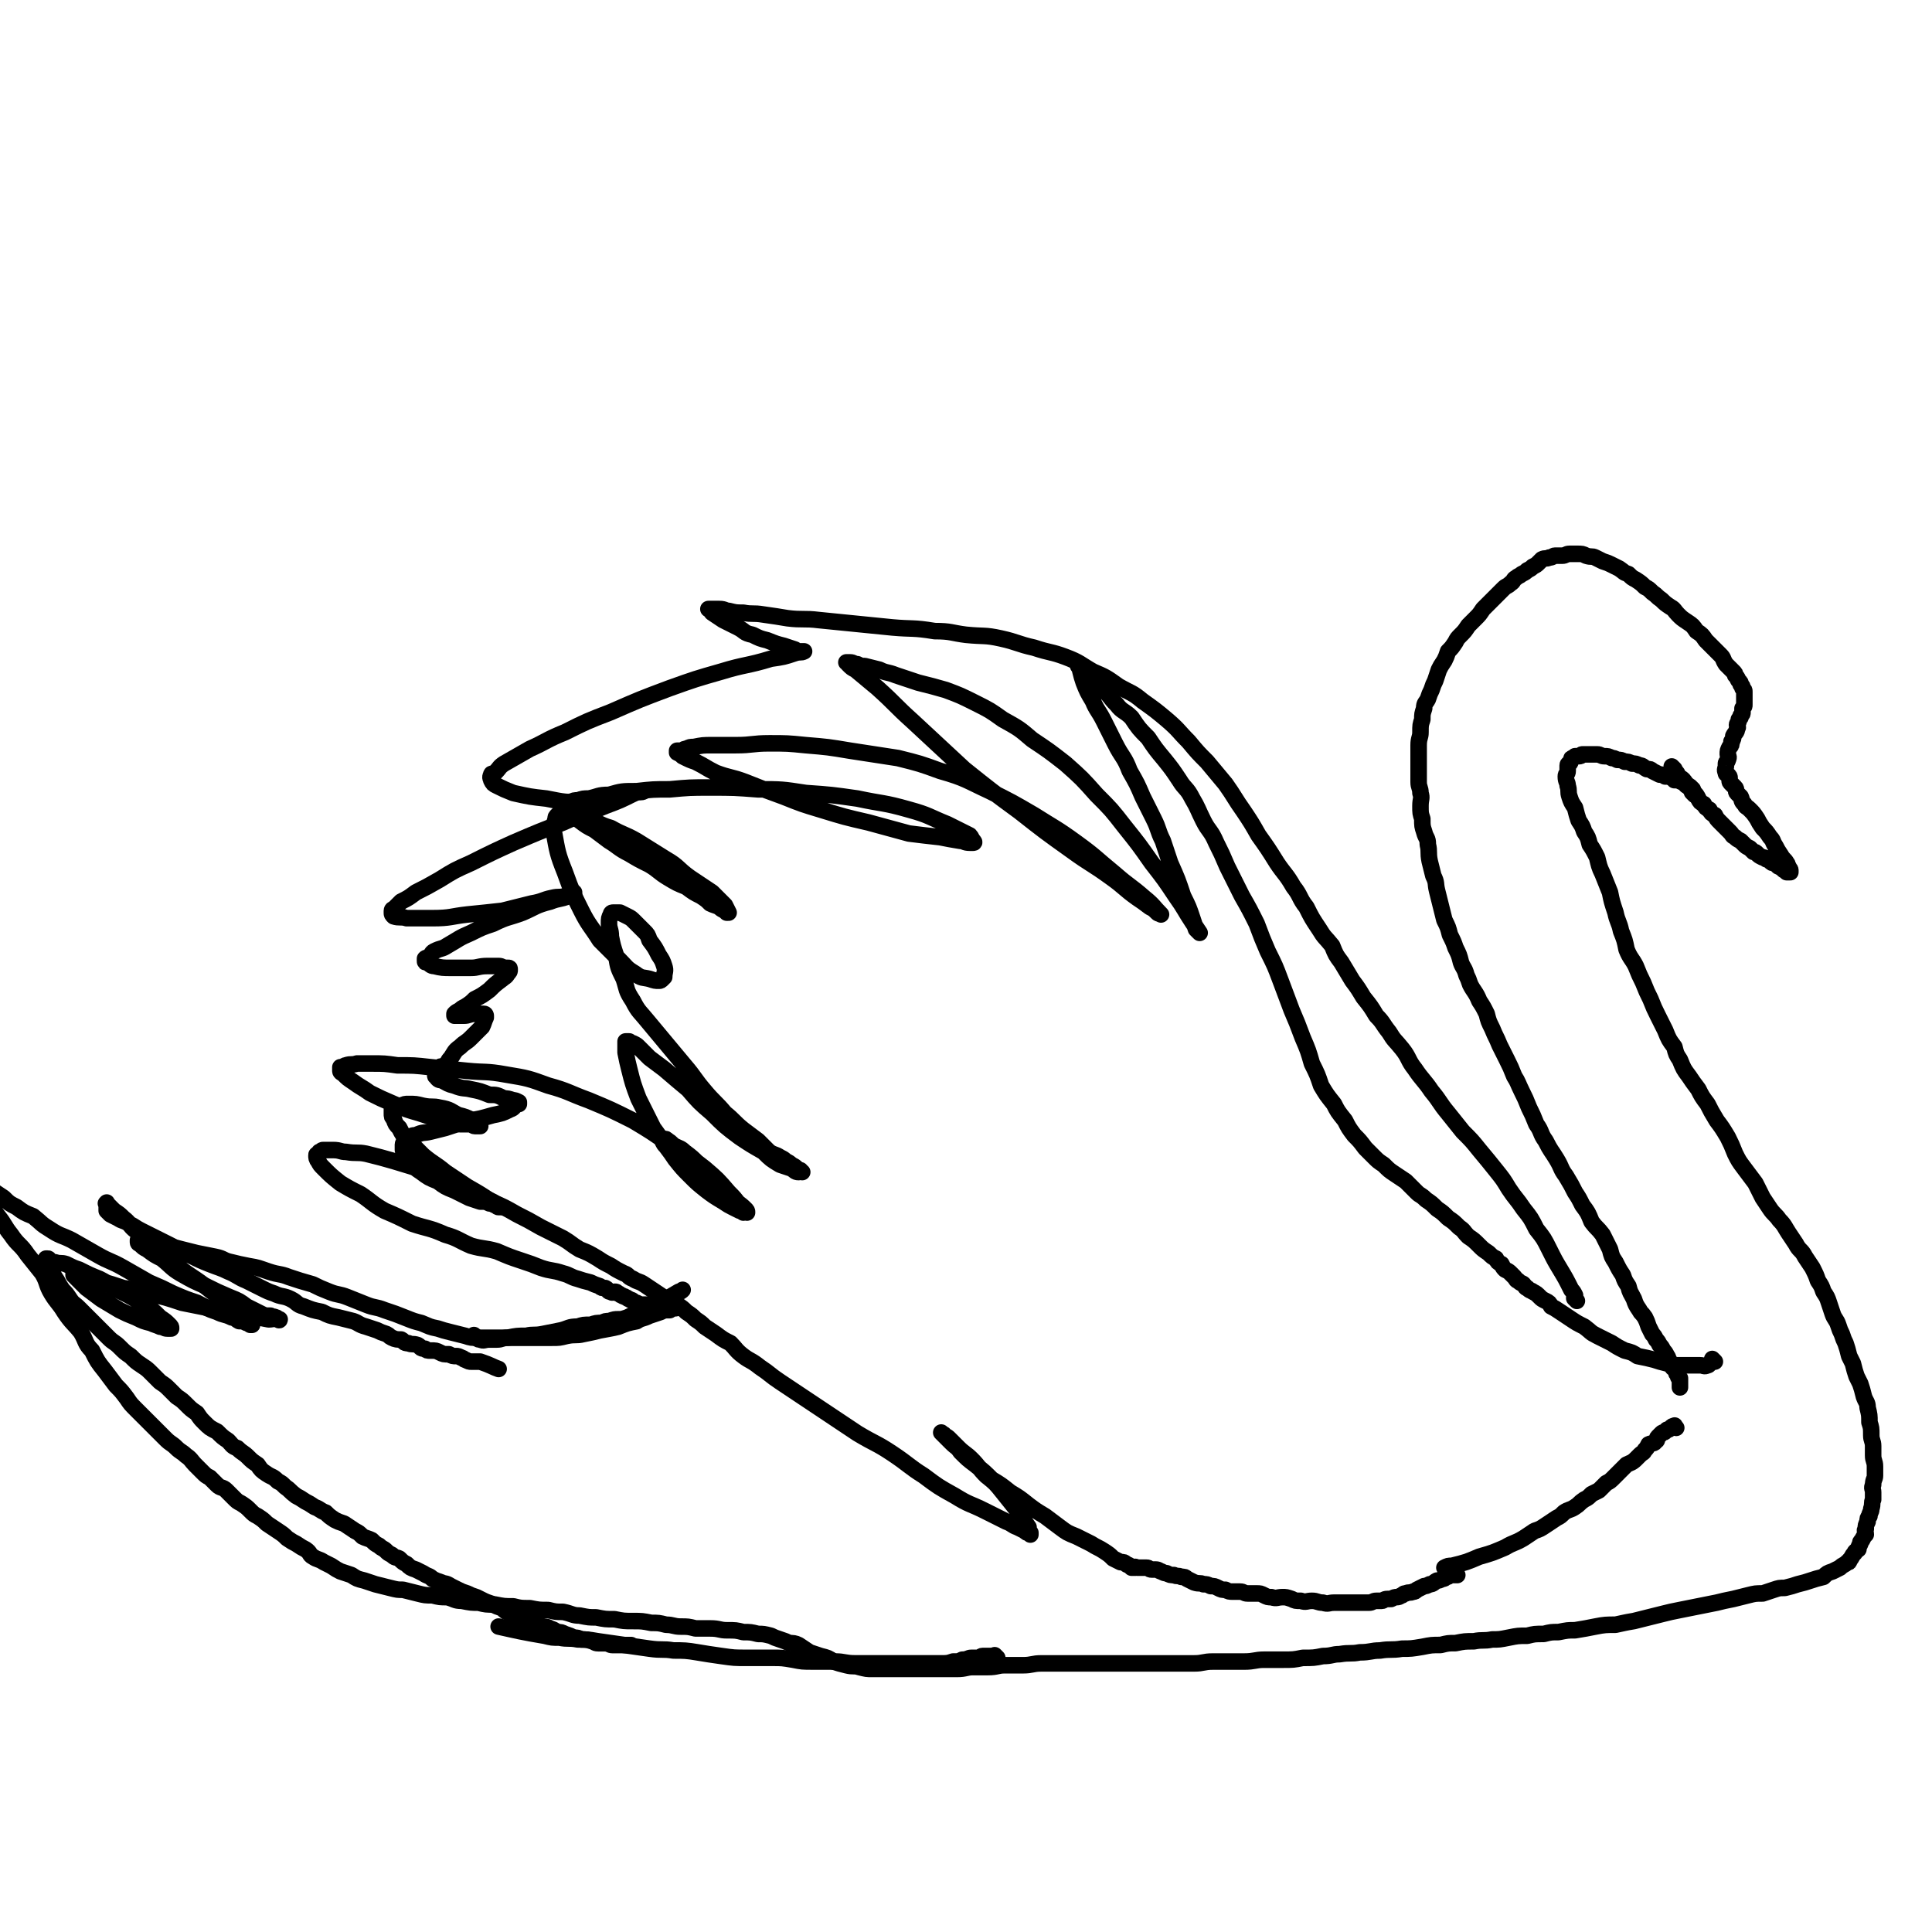
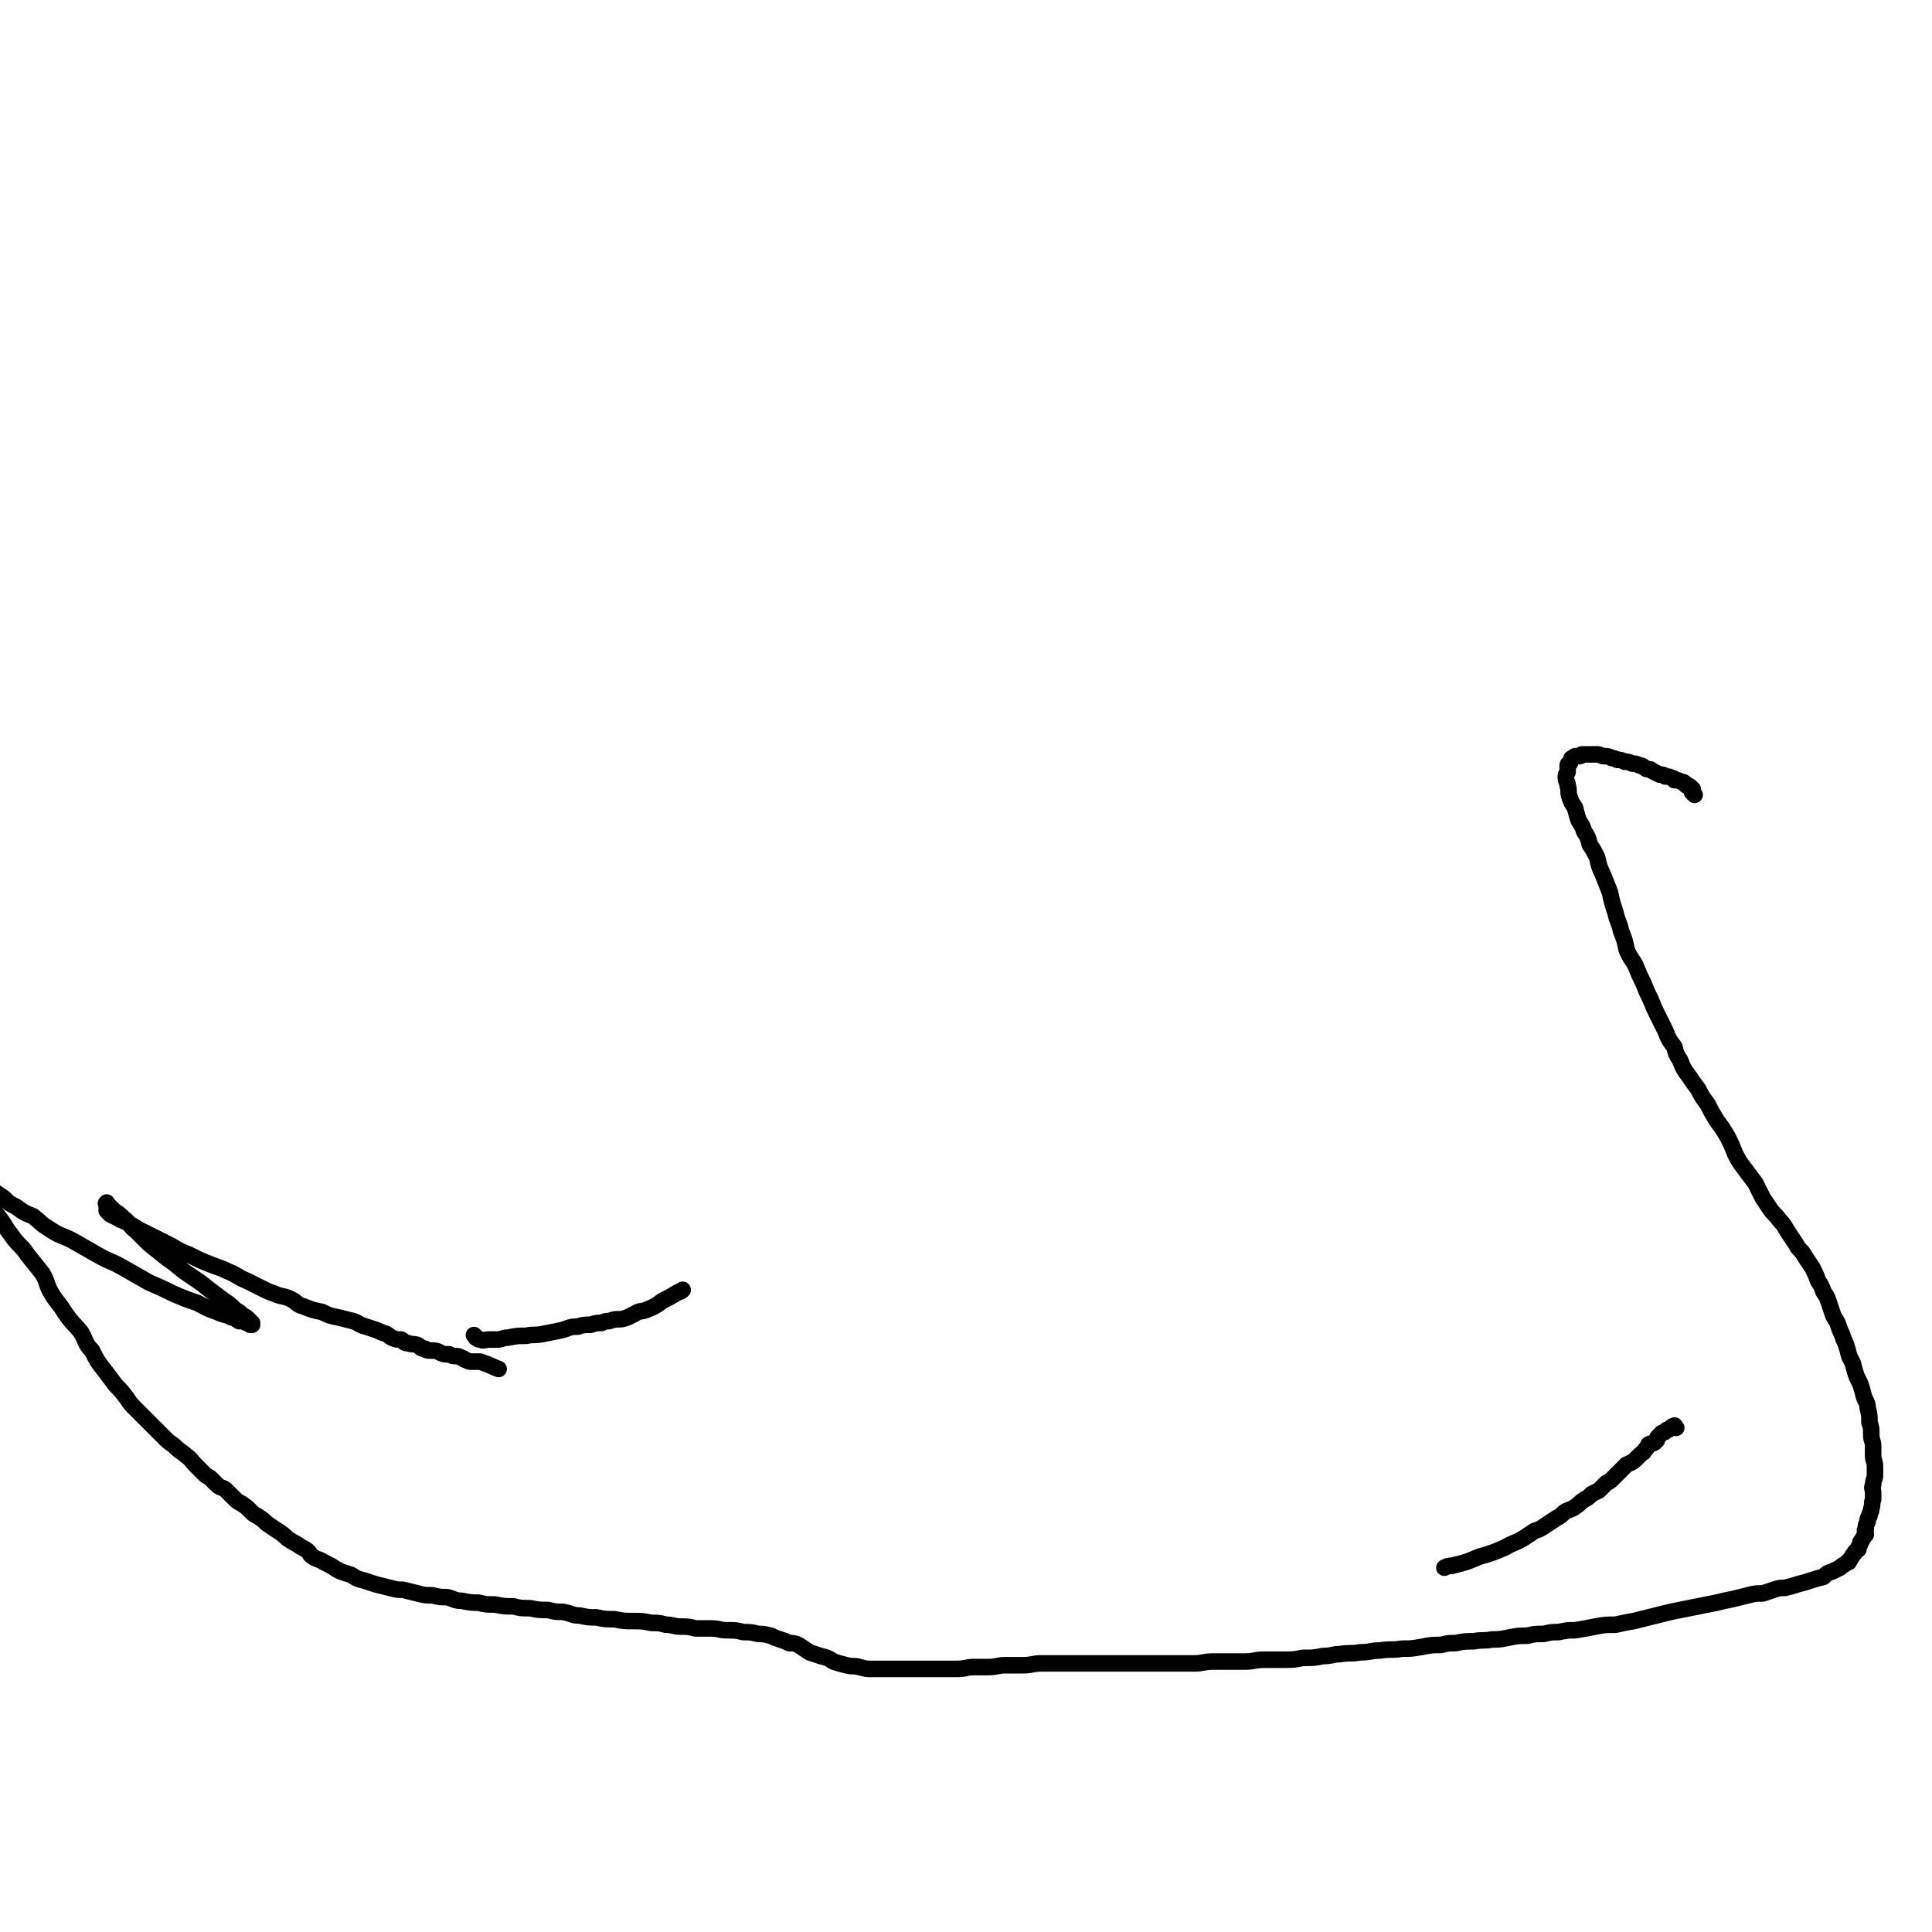
<svg xmlns="http://www.w3.org/2000/svg" viewBox="0 0 1050 1050" version="1.1">
  <g fill="none" stroke="#000000" stroke-width="9" stroke-linecap="round" stroke-linejoin="round">
-     <path d="M910,418c-1,-1 -1,-1 -1,-1 -1,-1 0,0 0,0 0,0 0,0 0,0 0,0 0,0 0,0 -1,-1 0,0 0,0 0,0 0,0 0,0 0,0 0,0 0,0 -1,-1 0,0 0,0 0,0 0,0 0,0 0,0 0,0 0,0 -1,-1 0,0 0,0 0,0 0,0 0,0 0,0 0,0 0,0 -1,-1 0,0 0,0 0,0 0,0 0,0 0,0 -1,-1 0,0 0,0 0,0 1,1 0,0 0,1 0,1 0,0 1,0 1,1 1,0 0,1 1,2 1,1 1,0 3,2 1,1 1,2 2,3 2,2 2,2 3,3 2,2 2,2 3,4 1,2 1,2 3,3 1,2 1,2 3,3 1,2 1,2 3,3 1,2 1,2 3,4 1,1 1,1 3,3 1,1 1,1 2,2 2,2 1,2 3,3 1,1 1,1 3,2 1,1 1,1 2,2 1,1 1,1 3,2 1,1 1,1 2,2 1,0 1,0 2,1 1,1 1,1 3,2 1,0 1,0 2,1 1,0 1,0 2,1 1,1 1,1 2,1 1,1 1,0 2,1 0,0 0,1 1,1 1,1 1,0 2,1 0,0 0,1 1,1 0,0 1,0 1,0 0,0 0,1 0,1 0,0 1,0 1,0 0,0 0,0 0,0 1,0 1,0 1,0 0,0 0,0 0,0 0,0 0,0 0,0 -1,-1 0,0 0,0 0,0 0,0 0,0 0,0 0,0 0,0 -1,-1 0,0 0,0 0,0 0,-1 0,-1 0,-1 -1,-1 -1,-2 -1,-1 0,-1 -1,-2 -1,-2 -2,-2 -3,-4 -2,-3 -2,-3 -3,-5 -2,-3 -1,-3 -3,-5 -2,-3 -2,-3 -4,-5 -2,-3 -2,-3 -3,-5 -2,-3 -2,-3 -4,-5 -2,-2 -2,-1 -3,-3 -2,-2 -1,-2 -2,-4 -1,-1 -1,-1 -2,-2 -1,-1 0,-2 -1,-3 -1,-1 -1,-1 -2,-2 -1,-1 -1,-1 -1,-2 0,-1 0,-1 0,-1 0,-1 0,-1 -1,-2 -1,-1 -1,0 -1,-1 -1,-2 0,-2 0,-4 0,0 0,-1 0,-1 0,-1 1,-1 1,-2 1,-2 0,-2 0,-3 0,-2 0,-2 1,-4 1,-1 1,-1 1,-3 1,-1 1,-2 1,-3 1,-2 2,-2 2,-4 1,-1 0,-1 0,-2 0,-1 1,-1 1,-3 1,-1 1,-1 1,-2 1,-1 1,-1 1,-2 0,-1 0,-1 0,-2 1,-1 1,-1 1,-2 0,-1 0,-1 0,-3 0,0 0,0 0,-1 0,-2 0,-2 0,-3 0,-1 0,-1 -1,-2 0,-1 0,-1 -1,-2 0,-1 0,-1 -1,-2 -1,-1 0,-1 -2,-3 0,-1 0,-1 -1,-2 -2,-2 -2,-2 -4,-4 -2,-3 -1,-3 -3,-5 -2,-2 -2,-2 -4,-4 -2,-2 -2,-2 -4,-4 -2,-3 -2,-3 -5,-5 -2,-3 -2,-3 -5,-5 -3,-2 -3,-2 -5,-4 -2,-2 -2,-3 -4,-4 -3,-2 -3,-2 -5,-4 -3,-2 -2,-2 -5,-4 -2,-2 -2,-2 -4,-3 -2,-2 -2,-2 -5,-4 -2,-1 -2,-1 -4,-3 -3,-1 -2,-1 -5,-3 -2,-1 -2,-1 -4,-2 -2,-1 -2,-1 -5,-2 -2,-1 -2,-1 -4,-2 -2,-1 -2,0 -5,-1 -2,-1 -2,-1 -5,-1 -2,0 -2,0 -4,0 -2,0 -2,1 -4,1 -2,0 -2,0 -4,0 -1,0 -1,1 -3,1 -2,1 -2,0 -4,1 -1,1 -1,1 -2,2 -1,1 -1,1 -3,2 -1,1 -1,1 -3,2 -1,1 -1,1 -3,2 -1,1 -2,1 -3,2 -2,1 -1,2 -3,3 -2,2 -2,1 -4,3 -2,2 -2,2 -4,4 -2,2 -2,2 -3,3 -2,2 -2,2 -4,4 -2,3 -2,3 -4,5 -2,2 -2,2 -4,4 -2,3 -2,3 -4,5 -2,2 -2,2 -3,4 -2,3 -2,3 -4,5 -1,3 -1,3 -2,5 -2,3 -2,3 -3,5 -1,3 -1,3 -2,6 -1,2 -1,2 -2,5 -1,2 -1,2 -2,5 -1,2 -2,2 -2,5 -1,3 -1,3 -1,6 -1,3 -1,3 -1,7 0,3 -1,3 -1,7 0,3 0,3 0,7 0,3 0,3 0,6 0,3 0,3 0,7 0,3 1,3 1,6 1,3 0,3 0,7 0,4 0,4 1,7 0,4 0,4 1,7 1,4 2,3 2,7 1,4 0,4 1,9 1,4 1,4 2,8 2,4 1,4 2,8 1,4 1,4 2,8 1,4 1,4 2,8 2,4 2,4 3,8 2,4 2,4 3,7 2,4 2,4 3,8 1,3 2,3 3,7 1,2 1,2 2,5 2,4 3,4 5,9 2,3 2,3 4,7 1,4 1,4 3,8 2,5 2,4 4,9 2,4 2,4 4,8 2,4 2,4 4,9 2,3 2,4 4,8 2,4 2,4 4,9 2,4 2,4 4,9 3,4 2,5 5,9 3,6 3,5 6,10 3,5 2,5 5,9 3,5 3,5 5,9 2,3 2,3 4,7 3,4 3,4 5,9 3,4 3,3 6,7 2,4 2,4 4,8 1,4 1,4 3,7 2,4 2,4 4,7 1,3 1,3 3,6 1,4 1,3 3,7 1,3 1,3 3,6 1,2 1,1 3,4 1,2 1,2 2,5 1,2 1,2 2,4 1,1 1,1 2,3 1,1 1,1 2,3 1,1 1,1 2,3 1,1 1,1 2,3 1,1 0,1 1,2 0,1 0,1 1,2 1,1 0,1 1,2 0,1 1,0 1,1 1,0 1,0 1,1 0,0 0,1 0,1 0,1 1,0 1,1 0,0 0,1 0,1 0,1 1,1 1,1 0,0 0,0 0,0 0,1 0,1 0,1 0,0 0,0 0,0 0,1 0,1 0,1 0,0 0,0 0,0 0,1 0,1 0,1 0,1 0,1 0,2 " />
    <path d="M921,432c-1,-1 -1,-1 -1,-1 -1,-1 0,0 0,0 0,0 0,0 0,0 0,0 0,0 0,0 -1,-1 0,0 0,0 0,0 0,0 0,0 0,0 0,0 0,0 -1,-1 0,0 0,0 0,0 0,0 0,0 0,0 0,0 0,0 -1,-1 0,0 0,0 0,0 0,0 0,0 0,0 0,0 0,0 -1,-1 0,-1 0,-1 0,0 0,0 0,0 0,-1 0,-1 0,-1 0,0 0,0 0,0 -1,-1 -1,-1 -1,-1 0,0 0,0 0,0 -1,-1 -1,-1 -2,-1 -1,0 -1,-1 -1,-1 -1,-1 -1,-1 -2,-1 -2,-1 -2,-1 -4,-1 -1,-1 0,-1 -1,-1 -2,-1 -2,-1 -4,-1 -1,-1 -1,-1 -3,-1 -2,-1 -2,-1 -4,-2 -1,-1 -1,-1 -3,-1 -2,-1 -2,-2 -4,-2 -2,-1 -2,-1 -4,-1 -2,-1 -2,-1 -4,-1 -2,-1 -2,-1 -4,-1 -2,-1 -2,-1 -3,-1 -2,-1 -2,-1 -4,-1 -2,0 -2,-1 -4,-1 -1,0 -1,0 -3,0 -1,0 -1,0 -1,0 -2,0 -2,0 -4,0 -1,0 0,1 -2,1 -1,0 -1,0 -2,0 0,0 0,0 -1,1 -1,0 -1,0 -1,1 -1,1 0,1 -1,2 0,0 -1,0 -1,1 0,1 0,1 0,3 0,2 -1,1 -1,3 0,3 1,3 1,5 1,3 0,3 1,6 1,3 1,3 3,6 1,4 1,4 2,7 2,3 2,3 3,6 2,3 2,3 3,7 2,3 2,3 4,7 1,4 1,5 3,9 2,5 2,5 4,10 1,5 1,5 3,11 1,5 2,5 3,10 2,5 2,5 3,10 2,5 3,5 5,9 2,5 2,5 4,9 2,5 2,5 4,9 2,5 2,5 4,9 2,4 2,4 4,8 2,5 2,5 5,9 1,4 1,4 3,7 2,5 2,5 5,9 2,3 2,3 5,7 2,4 2,4 5,8 2,4 2,4 5,9 3,4 3,4 6,9 2,4 2,4 4,9 2,4 2,4 5,8 3,4 3,4 6,8 2,4 2,4 4,8 2,3 2,3 4,6 2,3 3,3 5,6 3,3 3,4 5,7 2,3 2,3 4,6 2,4 3,3 5,7 2,3 2,3 4,6 2,4 2,4 3,7 2,3 2,3 3,6 2,3 2,3 3,6 1,3 1,3 2,6 1,3 2,3 3,6 1,3 1,3 2,5 1,3 1,3 2,5 1,3 1,3 2,7 1,2 1,2 2,4 1,4 1,4 2,7 1,2 1,2 2,4 1,3 1,3 2,7 1,3 2,3 2,6 1,4 1,4 1,8 1,3 1,3 1,7 0,3 1,3 1,6 0,2 0,2 0,5 0,3 1,3 1,6 0,2 0,2 0,5 0,2 -1,2 -1,5 -1,2 0,2 0,4 0,2 0,2 0,4 -1,2 0,2 -1,5 0,2 -1,2 -1,4 -1,1 -1,1 -1,3 -1,2 -1,2 -1,4 -1,1 0,1 0,3 -1,1 -1,1 -2,3 -1,1 -1,1 -1,2 -1,2 -1,2 -1,3 -1,1 -2,1 -2,2 -2,2 -1,2 -3,4 0,1 0,1 -1,1 -2,2 -2,1 -4,3 -2,1 -2,1 -4,2 -3,1 -3,1 -5,3 -4,1 -4,1 -7,2 -3,1 -3,1 -7,2 -3,1 -3,1 -7,2 -3,0 -3,0 -6,1 -3,1 -3,1 -6,2 -4,0 -4,0 -8,1 -4,1 -4,1 -8,2 -5,1 -5,1 -9,2 -5,1 -5,1 -10,2 -5,1 -5,1 -10,2 -5,1 -5,1 -9,2 -4,1 -4,1 -8,2 -4,1 -4,1 -8,2 -6,1 -5,1 -10,2 -5,0 -6,0 -11,1 -5,1 -5,1 -11,2 -4,0 -4,0 -9,1 -4,0 -4,0 -8,1 -5,0 -5,0 -9,1 -5,0 -5,0 -10,1 -5,1 -5,1 -9,1 -5,1 -5,0 -10,1 -5,0 -5,0 -10,1 -4,0 -4,0 -8,1 -5,0 -5,0 -10,1 -6,1 -6,1 -11,1 -6,1 -6,0 -12,1 -5,0 -5,1 -11,1 -5,1 -5,0 -11,1 -4,0 -4,1 -9,1 -5,1 -5,1 -11,1 -5,1 -5,1 -11,1 -5,0 -5,0 -10,0 -5,0 -5,1 -11,1 -5,0 -5,0 -9,0 -4,0 -4,0 -8,0 -5,0 -5,1 -10,1 -5,0 -5,0 -10,0 -6,0 -6,0 -11,0 -4,0 -4,0 -9,0 -5,0 -5,0 -11,0 -5,0 -5,0 -10,0 -5,0 -5,0 -10,0 -6,0 -6,0 -12,0 -5,0 -5,0 -10,0 -5,0 -5,1 -10,1 -5,0 -5,0 -10,0 -4,0 -4,1 -9,1 -4,0 -4,0 -8,0 -4,0 -4,1 -9,1 -4,0 -4,0 -9,0 -4,0 -4,0 -8,0 -4,0 -4,0 -9,0 -4,0 -4,0 -7,0 -4,0 -4,0 -7,0 -3,0 -3,0 -6,0 -3,0 -3,0 -7,-1 -3,-1 -3,0 -7,-1 -4,-1 -4,-1 -7,-2 -3,-2 -3,-2 -7,-3 -3,-1 -3,-1 -6,-2 -3,-2 -3,-2 -6,-4 -2,-1 -3,-1 -5,-1 -2,-1 -2,-1 -5,-2 -3,-1 -3,-1 -5,-2 -4,-1 -4,-1 -7,-1 -4,-1 -4,-1 -8,-1 -4,-1 -4,-1 -9,-1 -4,0 -4,-1 -9,-1 -4,0 -4,0 -8,0 -4,-1 -4,-1 -8,-1 -4,0 -4,-1 -8,-1 -4,-1 -4,-1 -8,-1 -5,-1 -5,-1 -10,-1 -5,0 -5,0 -10,-1 -5,0 -5,0 -10,-1 -4,0 -4,0 -9,-1 -4,0 -4,-1 -9,-2 -4,0 -4,0 -8,-1 -5,0 -5,0 -10,-1 -5,0 -5,0 -9,-1 -5,0 -5,0 -10,-1 -5,0 -5,0 -9,-1 -4,0 -4,0 -9,-1 -4,0 -4,-1 -8,-2 -4,0 -4,0 -8,-1 -4,0 -4,0 -8,-1 -4,-1 -4,-1 -8,-2 -3,0 -3,0 -7,-1 -4,-1 -4,-1 -8,-2 -3,-1 -3,-1 -6,-2 -4,-1 -4,-1 -7,-3 -3,-1 -3,-1 -6,-2 -2,-1 -2,-1 -5,-3 -2,-1 -2,-1 -4,-2 -3,-2 -3,-1 -6,-3 -2,-1 -1,-2 -4,-4 -2,-1 -2,-1 -5,-3 -2,-1 -2,-1 -5,-3 -2,-2 -2,-2 -5,-4 -3,-2 -3,-2 -6,-4 -2,-2 -2,-2 -5,-4 -2,-1 -2,-1 -4,-3 -2,-2 -2,-2 -5,-4 -2,-1 -2,-1 -4,-3 -2,-2 -2,-2 -4,-4 -2,-2 -3,-1 -5,-3 -2,-2 -2,-2 -4,-4 -2,-1 -2,-1 -4,-3 -2,-2 -2,-2 -4,-4 -2,-2 -2,-3 -5,-5 -2,-2 -3,-2 -5,-4 -3,-3 -3,-2 -6,-5 -3,-3 -3,-3 -6,-6 -3,-3 -3,-3 -5,-5 -3,-3 -3,-3 -5,-5 -3,-3 -3,-3 -5,-6 -3,-4 -3,-4 -6,-7 -3,-4 -3,-4 -6,-8 -4,-5 -4,-5 -7,-11 -4,-4 -3,-5 -6,-10 -4,-5 -5,-5 -9,-11 -3,-5 -4,-5 -7,-10 -3,-5 -2,-6 -5,-11 -4,-5 -4,-5 -8,-10 -4,-6 -5,-5 -9,-11 -4,-5 -3,-5 -7,-10 -3,-4 -3,-4 -6,-8 -1,-2 -2,-2 -3,-5 0,-1 1,-2 0,-4 -1,-1 -1,0 -2,-1 0,-1 0,-1 0,-1 0,0 0,0 0,-1 0,0 0,0 0,0 0,0 -1,-1 0,0 0,0 0,0 1,1 1,1 1,2 2,2 3,2 3,1 5,3 3,2 3,2 6,4 3,3 3,3 7,5 4,3 4,3 9,5 5,4 4,4 9,7 6,4 6,3 12,6 7,4 7,4 14,8 7,4 7,3 14,7 7,4 7,4 14,8 7,3 7,3 13,6 7,3 7,3 13,5 6,3 5,3 11,5 4,2 4,1 8,3 2,0 2,1 4,2 2,0 2,0 4,1 1,0 1,0 2,1 0,0 0,0 1,0 0,0 0,0 0,0 0,0 0,0 0,0 -1,-1 0,-1 0,-1 0,0 0,0 0,0 -1,-1 -1,-1 -2,-2 -1,-1 -1,-1 -3,-2 -2,-2 -2,-2 -4,-3 -3,-3 -3,-3 -6,-5 -4,-3 -4,-3 -8,-6 -5,-4 -5,-4 -11,-8 -6,-4 -6,-5 -12,-9 -5,-4 -5,-4 -10,-8 -4,-4 -4,-4 -7,-7 -4,-3 -3,-4 -7,-7 -2,-2 -2,-2 -5,-4 -1,-1 -1,-1 -2,-2 0,0 0,0 -1,-1 0,0 0,0 -1,-1 0,0 0,0 0,0 0,0 0,-1 0,0 -1,0 0,0 0,1 0,1 0,1 0,2 0,0 0,0 0,1 1,1 1,1 2,2 2,1 2,1 4,2 3,2 3,1 6,3 4,2 3,2 7,4 4,2 4,2 8,4 4,2 4,2 8,4 5,3 5,3 10,5 6,3 6,3 11,5 5,2 6,2 10,4 5,2 5,3 10,5 4,2 4,2 8,4 4,2 4,2 7,3 4,2 5,1 9,3 4,2 3,3 7,4 5,2 5,2 10,3 4,2 4,2 9,3 4,1 4,1 8,2 3,1 3,2 7,3 3,1 3,1 6,2 2,1 2,1 5,2 2,1 1,1 3,2 2,1 3,1 5,1 2,1 1,2 4,2 2,1 2,0 5,1 2,1 1,2 4,2 1,1 1,1 3,1 3,0 3,0 5,1 2,1 2,1 5,1 2,1 2,1 4,1 1,0 1,0 3,1 1,0 1,1 2,1 2,1 2,1 3,1 2,0 2,0 3,0 1,0 1,0 2,0 6,2 7,3 10,4 " />
-     <path d="M932,740c-1,-1 -1,-1 -1,-1 -1,-1 0,0 0,0 0,0 0,0 0,0 0,0 0,0 0,0 -1,-1 0,0 0,0 0,0 0,0 0,0 0,0 0,0 0,0 -1,-1 0,0 0,0 0,0 0,0 0,0 -1,1 -1,1 -1,1 0,0 0,0 0,0 -1,1 -1,2 -2,2 -2,1 -2,0 -4,0 -2,0 -2,0 -5,0 -3,0 -3,0 -6,0 -4,0 -4,0 -7,-1 -4,-1 -4,-1 -7,-2 -4,-1 -4,-1 -9,-2 -3,-2 -3,-2 -7,-3 -4,-2 -4,-2 -7,-4 -4,-2 -4,-2 -8,-4 -4,-2 -3,-2 -7,-5 -4,-2 -4,-2 -7,-4 -3,-2 -3,-2 -6,-4 -3,-2 -3,-2 -5,-3 -1,-2 -1,-2 -3,-3 -2,-1 -2,-1 -3,-2 -2,-2 -2,-2 -4,-3 -1,-1 -1,0 -3,-2 -1,0 -1,-1 -2,-2 -1,-1 -1,0 -3,-2 -1,0 -1,-1 -2,-2 -1,-1 -1,-1 -2,-2 -1,-1 -1,-1 -3,-2 -1,-1 -1,-1 -2,-3 -2,-1 -2,-1 -3,-3 -2,-1 -2,-1 -4,-3 -3,-2 -3,-2 -5,-4 -3,-3 -3,-3 -6,-5 -3,-3 -2,-3 -5,-5 -3,-3 -3,-3 -6,-5 -3,-3 -3,-3 -6,-5 -3,-3 -3,-3 -6,-5 -3,-3 -3,-2 -5,-4 -3,-3 -3,-3 -6,-6 -3,-2 -3,-2 -6,-4 -3,-2 -3,-2 -6,-5 -3,-2 -3,-2 -5,-4 -3,-3 -3,-3 -5,-5 -3,-4 -3,-4 -6,-7 -3,-4 -3,-4 -5,-8 -4,-5 -4,-5 -6,-9 -4,-5 -4,-5 -7,-10 -2,-6 -2,-6 -5,-12 -2,-7 -2,-7 -5,-14 -3,-8 -3,-8 -6,-15 -3,-8 -3,-8 -6,-16 -3,-8 -3,-8 -7,-16 -3,-7 -3,-7 -6,-15 -4,-8 -4,-8 -8,-15 -4,-8 -4,-8 -8,-16 -3,-7 -3,-7 -6,-13 -3,-7 -4,-6 -7,-12 -3,-6 -3,-7 -6,-12 -3,-6 -4,-5 -7,-10 -4,-6 -4,-6 -8,-11 -5,-6 -5,-6 -9,-12 -5,-5 -5,-5 -9,-11 -4,-4 -5,-3 -8,-7 -4,-4 -3,-4 -7,-8 -2,-3 -2,-3 -5,-5 -2,-2 -2,-2 -3,-3 -2,-2 -2,-2 -3,-3 -1,-1 -1,-1 -1,-1 -1,-1 -1,-1 -1,-1 0,0 0,0 0,0 0,0 -1,-1 -1,0 0,0 1,1 1,2 1,4 1,4 2,7 2,5 2,5 5,10 2,5 3,5 6,11 3,6 3,6 6,12 4,8 5,7 8,15 4,7 4,7 7,14 3,6 3,6 6,12 3,6 2,6 5,12 2,6 2,6 4,12 4,9 4,9 7,18 3,6 3,6 5,12 1,3 1,3 2,6 1,1 1,1 2,2 0,0 0,0 0,0 -2,-3 -2,-3 -4,-6 -4,-6 -4,-7 -9,-14 -6,-9 -6,-9 -13,-18 -7,-10 -7,-10 -15,-20 -7,-9 -7,-9 -15,-17 -8,-9 -8,-9 -17,-17 -9,-7 -9,-7 -18,-13 -7,-6 -7,-6 -16,-11 -7,-5 -7,-5 -15,-9 -8,-4 -8,-4 -16,-7 -7,-2 -7,-2 -15,-4 -6,-2 -6,-2 -12,-4 -5,-2 -5,-1 -9,-3 -4,-1 -4,-1 -8,-2 -2,0 -2,0 -4,-1 -2,0 -2,-1 -4,-1 0,0 0,0 -1,0 0,0 0,0 -1,0 0,0 0,0 0,0 1,0 1,0 1,1 2,2 2,2 4,3 6,5 6,5 12,10 10,9 9,9 19,18 14,13 14,13 28,26 15,12 15,12 30,23 14,11 14,11 28,21 11,8 11,7 22,15 7,5 7,6 14,11 3,2 3,2 7,5 2,1 2,1 4,3 1,1 1,0 2,1 0,0 0,0 0,0 0,0 0,0 0,0 -4,-4 -4,-5 -9,-9 -8,-7 -8,-6 -16,-13 -11,-9 -10,-9 -21,-17 -11,-8 -12,-8 -23,-15 -12,-7 -12,-7 -24,-13 -13,-6 -13,-7 -27,-11 -11,-4 -11,-4 -23,-7 -13,-2 -13,-2 -26,-4 -12,-2 -12,-2 -24,-3 -10,-1 -10,-1 -20,-1 -9,0 -9,1 -18,1 -6,0 -6,0 -13,0 -5,0 -5,0 -10,1 -2,0 -2,0 -4,1 -2,0 -1,1 -3,1 -1,0 -1,0 -2,0 0,0 0,1 0,1 0,0 0,0 0,0 2,1 2,1 3,2 4,2 4,2 7,3 6,3 5,3 11,6 8,3 8,2 16,5 10,4 10,4 21,8 10,4 10,4 20,7 13,4 13,4 26,7 11,3 11,3 22,6 8,1 8,1 17,2 5,1 5,1 11,2 2,0 2,1 5,1 1,0 1,0 2,0 1,0 0,-1 0,-1 -1,-1 -1,-2 -2,-3 -6,-3 -6,-3 -12,-6 -10,-4 -10,-5 -21,-8 -14,-4 -14,-3 -28,-6 -14,-2 -14,-2 -28,-3 -13,-2 -13,-2 -26,-2 -13,-1 -13,-1 -26,-1 -11,0 -11,0 -22,1 -9,0 -9,0 -18,1 -8,0 -8,0 -15,2 -6,0 -6,1 -11,2 -3,0 -3,0 -6,1 -2,0 -2,0 -4,1 -1,0 -1,0 -2,1 -1,0 -1,0 -2,0 0,0 0,0 0,1 0,0 0,0 0,0 0,1 0,1 1,2 1,1 2,1 3,2 3,2 3,2 5,4 4,3 4,3 8,5 4,3 4,3 8,6 5,3 5,4 11,7 5,3 5,3 11,6 5,3 5,4 10,7 5,3 5,3 10,5 4,3 4,3 8,5 3,2 3,2 5,4 2,1 3,1 5,2 1,1 1,1 3,2 0,0 0,0 1,1 0,0 0,0 1,0 0,0 0,0 0,0 0,0 0,0 0,0 -1,-2 -1,-2 -2,-4 -3,-3 -3,-3 -7,-7 -6,-4 -6,-4 -12,-8 -7,-5 -6,-6 -13,-10 -8,-5 -8,-5 -16,-10 -7,-4 -7,-3 -14,-7 -7,-2 -6,-3 -13,-5 -4,-1 -4,-1 -8,-2 -2,-1 -2,-1 -5,-1 -2,0 -2,0 -3,1 -1,1 -1,1 -1,2 -1,4 -2,4 -1,7 2,11 2,12 6,22 4,11 4,11 9,21 4,8 5,8 10,16 5,5 5,5 10,10 5,5 4,5 9,8 4,3 4,2 8,3 3,1 3,1 5,1 1,0 1,0 2,-1 1,-1 1,-1 1,-1 0,-3 1,-3 0,-6 -1,-3 -1,-3 -3,-6 -2,-4 -2,-4 -5,-8 -1,-3 -1,-3 -3,-5 -3,-3 -3,-3 -5,-5 -2,-2 -2,-2 -4,-3 -2,-1 -2,-1 -4,-2 -1,0 -1,0 -2,0 -1,0 -1,0 -2,0 -1,0 -1,1 -1,1 -1,2 -1,2 -1,5 0,3 1,3 1,7 1,5 1,5 3,11 1,6 1,6 4,12 2,6 1,6 5,12 3,6 4,6 8,11 5,6 5,6 10,12 5,6 5,6 10,12 6,7 5,7 11,14 5,6 6,6 11,12 5,4 5,5 10,9 4,3 4,3 8,6 3,3 3,3 6,6 3,2 3,1 6,3 2,1 2,1 3,2 2,1 2,1 3,2 2,1 2,1 3,2 0,0 0,1 1,1 0,0 0,0 1,0 0,0 0,1 1,1 0,0 0,0 0,0 0,0 0,0 0,0 0,0 0,0 0,0 -1,-1 -2,0 -2,0 -2,0 -2,-1 -4,-2 -3,-1 -3,-1 -6,-2 -5,-3 -5,-3 -9,-7 -7,-4 -7,-4 -13,-8 -8,-6 -8,-6 -15,-13 -7,-6 -7,-6 -13,-13 -6,-5 -6,-5 -13,-11 -4,-3 -4,-3 -8,-6 -3,-3 -3,-3 -6,-6 -1,-1 -1,-1 -3,-2 -1,0 -1,0 -2,-1 -1,0 -1,0 -2,0 0,0 0,1 0,2 0,2 0,2 0,4 1,5 1,5 2,9 2,8 2,8 5,16 4,8 4,8 8,16 5,7 5,7 11,13 5,6 5,6 11,11 4,4 5,4 10,8 4,3 4,3 9,7 3,2 3,2 6,4 1,1 1,1 3,2 1,0 0,0 1,1 0,0 0,0 0,0 0,-1 0,-1 -1,-2 -3,-3 -4,-3 -7,-6 -5,-5 -4,-5 -9,-10 -5,-5 -5,-4 -9,-8 -4,-4 -4,-4 -8,-7 -2,-2 -3,-2 -5,-3 -2,-1 -2,-2 -4,-3 -1,-1 -1,-1 -2,-1 -1,0 -1,0 -1,0 0,0 0,1 0,1 1,2 1,2 2,3 3,4 3,4 5,7 4,5 4,5 8,9 4,4 4,4 9,8 4,3 4,3 9,6 3,2 3,2 5,3 2,1 2,1 4,2 1,0 2,1 2,1 1,0 0,-1 0,-1 -1,-2 -1,-2 -2,-3 -3,-4 -3,-4 -6,-7 -6,-7 -6,-7 -13,-13 -9,-7 -9,-7 -19,-13 -10,-7 -10,-7 -20,-13 -12,-6 -12,-6 -24,-11 -11,-4 -11,-5 -22,-8 -11,-4 -11,-4 -23,-6 -11,-2 -11,-1 -21,-2 -10,-1 -10,-1 -20,-2 -9,-1 -9,-1 -18,-1 -7,-1 -7,-1 -14,-1 -4,0 -4,0 -8,0 -3,1 -3,0 -6,1 -1,0 -1,1 -2,1 -1,0 -1,0 -1,0 0,1 0,1 0,2 0,1 1,1 2,2 2,2 2,2 5,4 4,3 5,3 9,6 6,3 6,3 13,6 7,3 7,3 14,5 6,2 6,2 12,4 5,1 5,1 10,2 2,0 2,0 5,0 2,0 2,1 3,1 1,0 1,0 2,0 1,0 1,0 1,0 0,0 0,-1 -1,-1 -1,-1 -1,-1 -3,-2 -4,-2 -4,-2 -8,-3 -4,-2 -4,-3 -10,-4 -4,-1 -4,0 -9,-1 -4,-1 -4,-1 -8,-1 -2,0 -2,0 -4,1 -2,0 -2,0 -3,1 -1,0 -1,0 -2,1 0,1 0,1 0,2 0,2 0,2 1,3 1,3 1,3 3,5 2,4 2,4 5,7 4,4 4,4 8,8 6,5 6,4 12,9 6,4 6,4 12,8 7,4 7,4 13,8 7,3 7,3 14,7 6,3 6,3 13,7 6,3 6,3 12,6 5,3 4,3 9,6 5,2 5,2 10,5 3,2 3,2 7,4 3,2 3,2 7,4 3,1 2,2 5,3 3,2 3,1 6,3 3,2 3,2 6,4 3,2 3,2 6,4 3,2 3,1 6,3 3,2 3,2 5,4 3,2 3,2 5,4 3,2 3,2 5,4 3,2 3,2 6,4 4,3 4,3 8,5 3,3 3,4 7,7 4,3 4,2 9,6 6,4 5,4 11,8 6,4 6,4 12,8 6,4 6,4 12,8 9,6 9,6 18,12 10,6 10,5 19,11 9,6 9,7 17,12 8,6 8,6 17,11 8,5 8,4 16,8 6,3 6,3 12,6 3,1 3,2 6,3 2,1 2,1 4,2 1,1 1,1 2,1 1,1 1,1 1,1 0,0 0,-1 0,-1 -1,-1 -1,-1 -1,-3 -3,-4 -3,-5 -6,-9 -4,-5 -4,-5 -8,-10 -4,-5 -4,-5 -9,-9 -4,-4 -4,-5 -8,-9 -3,-3 -4,-3 -7,-6 -3,-3 -3,-3 -5,-5 -1,-1 -1,-1 -3,-2 0,-1 0,0 -1,-1 0,0 0,0 0,0 0,0 -1,-1 0,0 0,0 1,1 2,2 1,1 1,1 3,3 3,3 3,2 5,5 4,4 4,4 8,7 5,4 5,4 9,8 5,3 5,3 10,7 5,3 5,3 10,7 4,3 4,3 9,6 4,3 4,3 8,6 4,3 4,3 9,5 4,2 4,2 8,4 3,2 4,2 7,4 3,2 3,2 5,4 2,1 2,1 4,2 2,0 2,0 3,1 1,1 1,0 2,1 0,0 0,0 1,1 0,0 1,0 1,0 0,0 0,0 0,0 1,0 1,0 1,0 0,0 0,0 0,0 0,0 -1,0 0,0 0,-1 0,0 1,0 0,0 0,0 0,0 1,0 1,0 1,0 1,0 1,0 2,0 1,0 1,0 2,0 2,0 1,1 3,1 1,0 1,0 2,0 2,0 2,1 3,1 2,1 2,1 3,1 2,1 2,1 4,1 2,1 2,0 4,1 2,0 2,0 3,1 2,1 2,1 4,2 3,1 3,0 5,1 2,0 2,0 4,1 2,0 2,0 4,1 2,1 2,1 4,1 2,1 2,1 4,1 2,0 2,0 4,0 2,0 2,1 4,1 3,0 3,0 5,0 2,0 2,0 4,1 2,1 2,1 4,1 3,1 3,0 6,0 2,0 2,0 5,1 2,1 2,1 5,1 3,1 3,0 6,0 3,0 3,1 6,1 3,1 3,0 6,0 3,0 3,0 6,0 2,0 2,0 3,0 3,0 3,0 6,0 2,0 2,0 4,0 2,0 2,-1 4,-1 1,0 1,0 3,0 1,0 1,-1 3,-1 1,0 1,0 2,0 2,-1 2,-1 3,-1 2,0 2,-1 3,-1 1,-1 1,-1 2,-1 2,-1 2,0 4,-1 1,0 1,0 2,-1 2,-1 2,-1 4,-2 1,0 1,0 3,-1 2,0 2,-1 4,-2 1,0 1,0 3,-1 1,0 1,0 2,-1 1,0 1,0 2,-1 2,0 2,0 4,0 " />
    <path d="M911,776c-1,-1 -1,-2 -1,-1 -1,0 -1,0 -2,1 -1,1 -1,1 -2,1 -1,1 -1,1 -1,1 -1,1 -1,0 -2,1 -1,1 -1,1 -2,2 -1,1 0,2 -1,2 -1,2 -2,1 -4,2 -1,2 -1,2 -2,3 -1,2 -1,1 -3,3 -1,1 -1,1 -2,2 -2,2 -3,2 -5,3 -2,2 -2,2 -4,4 -2,2 -2,2 -3,3 -2,2 -2,2 -4,3 -2,2 -2,2 -4,4 -2,1 -2,1 -4,2 -2,2 -2,2 -4,3 -3,2 -2,2 -5,4 -3,2 -3,1 -6,3 -2,2 -2,2 -4,3 -3,2 -3,2 -6,4 -3,2 -3,2 -6,3 -3,2 -3,2 -6,4 -5,3 -5,2 -10,5 -7,3 -7,3 -14,5 -7,3 -7,3 -15,5 -2,0 -2,0 -4,1 " />
    <path d="M259,727c-1,-1 -1,-1 -1,-1 -1,-1 0,0 0,0 0,0 0,0 0,0 0,0 0,0 0,0 -1,-1 0,0 0,0 0,0 0,0 0,0 0,0 0,0 0,0 -1,-1 0,0 0,0 1,1 0,1 1,1 1,1 1,1 2,1 2,1 2,0 5,0 2,0 2,0 4,0 3,0 3,-1 6,-1 5,-1 5,-1 10,-1 4,-1 4,0 9,-1 5,-1 5,-1 10,-2 4,-1 4,-2 9,-2 3,-1 3,-1 7,-1 3,-1 3,-1 6,-1 2,-1 2,-1 4,-1 3,-1 3,-1 5,-1 2,0 2,0 5,-1 2,-1 2,-1 4,-2 3,-2 4,-1 6,-2 5,-2 5,-2 9,-5 4,-2 4,-2 9,-5 1,0 1,0 2,-1 " />
-     <path d="M857,707c-1,-1 -1,-1 -1,-1 -1,-1 0,0 0,0 0,0 0,0 0,0 0,0 0,0 0,0 -1,-1 0,0 0,0 0,0 0,0 0,0 0,0 0,0 0,0 -1,-1 0,-1 0,-2 -1,-2 -1,-2 -2,-3 -3,-6 -3,-6 -6,-11 -3,-5 -3,-5 -6,-11 -3,-6 -3,-6 -7,-11 -3,-6 -3,-6 -7,-11 -4,-6 -4,-5 -8,-11 -3,-5 -3,-5 -7,-10 -4,-5 -4,-5 -9,-11 -4,-5 -4,-5 -9,-10 -4,-5 -4,-5 -8,-10 -5,-6 -4,-6 -9,-12 -4,-6 -5,-6 -9,-12 -4,-5 -3,-6 -7,-11 -4,-5 -4,-4 -7,-9 -4,-5 -3,-5 -7,-9 -3,-5 -3,-5 -7,-10 -3,-5 -3,-5 -6,-9 -3,-5 -3,-5 -6,-10 -3,-4 -3,-4 -5,-9 -4,-5 -4,-4 -7,-9 -4,-6 -4,-6 -7,-12 -4,-5 -3,-6 -7,-11 -4,-7 -5,-7 -9,-13 -5,-8 -5,-8 -10,-15 -4,-7 -4,-7 -8,-13 -5,-7 -5,-8 -10,-15 -5,-6 -5,-6 -10,-12 -5,-5 -5,-5 -10,-11 -6,-6 -5,-6 -12,-12 -6,-5 -6,-5 -13,-10 -6,-5 -6,-4 -13,-8 -7,-5 -7,-5 -14,-8 -7,-4 -7,-5 -15,-8 -8,-3 -8,-2 -17,-5 -9,-2 -9,-3 -18,-5 -9,-2 -9,-1 -19,-2 -8,-1 -8,-2 -17,-2 -12,-2 -12,-1 -23,-2 -10,-1 -10,-1 -20,-2 -10,-1 -10,-1 -20,-2 -8,-1 -9,0 -17,-1 -6,-1 -6,-1 -13,-2 -6,-1 -6,0 -11,-1 -4,0 -4,0 -8,-1 -2,0 -2,-1 -5,-1 -1,0 -2,0 -3,0 -1,0 -1,0 -2,0 -1,0 -1,0 -1,0 0,0 0,0 0,0 1,0 1,0 1,0 1,1 0,1 1,2 3,2 3,2 6,4 4,2 4,2 8,4 4,2 3,3 8,4 4,2 4,2 8,3 5,2 5,2 9,3 3,1 3,1 6,2 1,1 1,1 2,1 1,0 1,0 2,0 1,0 1,0 1,0 0,0 0,0 0,0 -2,1 -2,0 -5,1 -6,2 -6,2 -13,3 -13,4 -14,3 -27,7 -14,4 -14,4 -28,9 -16,6 -16,6 -32,13 -13,5 -13,5 -25,11 -10,4 -10,5 -19,9 -7,4 -7,4 -14,8 -3,2 -2,2 -5,5 -1,1 -2,0 -2,1 -1,2 0,2 0,3 1,2 1,2 3,3 4,2 4,2 9,4 9,2 9,2 18,3 10,2 10,2 20,2 8,-1 8,-1 16,-2 5,-1 5,-1 10,-2 2,-1 2,-1 5,-2 1,0 1,0 2,0 0,0 0,0 0,0 -2,1 -2,0 -5,1 -8,4 -8,4 -16,7 -12,5 -12,4 -23,9 -13,5 -13,5 -27,11 -11,5 -11,5 -23,11 -9,4 -9,4 -17,9 -7,4 -7,4 -13,7 -4,3 -4,3 -8,5 -2,2 -2,2 -4,4 0,0 -1,0 -1,1 0,0 0,1 0,1 0,1 0,1 1,2 3,1 4,0 7,1 7,0 7,0 14,0 10,0 10,-1 19,-2 10,-1 10,-1 19,-2 8,-2 8,-2 16,-4 6,-1 6,-2 11,-3 4,-1 4,0 7,-1 2,0 2,0 4,-1 0,0 0,0 1,-1 0,0 0,0 0,0 -2,1 -2,1 -3,2 -5,2 -5,1 -10,3 -8,2 -8,3 -15,6 -8,3 -8,2 -16,6 -6,2 -6,2 -12,5 -7,3 -6,3 -13,7 -3,2 -3,1 -7,3 -2,1 -1,2 -3,3 -1,1 -1,0 -2,1 0,0 0,1 0,1 0,1 0,1 1,1 2,1 2,2 4,2 4,1 5,1 9,1 5,0 5,0 11,0 4,0 4,-1 9,-1 3,0 3,0 6,0 2,0 2,1 4,1 0,0 1,0 1,0 1,0 1,0 1,1 0,1 0,1 -1,2 -1,2 -2,2 -3,3 -4,3 -4,3 -7,6 -4,3 -4,3 -8,5 -2,2 -2,2 -5,4 -2,1 -2,1 -3,2 -2,1 -2,1 -3,2 0,0 0,1 0,1 0,0 0,0 0,0 1,0 1,0 1,0 2,0 2,0 4,0 3,0 3,-1 6,-1 2,0 2,0 3,0 1,0 2,0 2,0 1,0 1,1 1,1 0,1 0,1 0,1 -1,2 -1,3 -2,5 -3,3 -3,3 -6,6 -3,3 -3,2 -6,5 -3,2 -3,3 -5,6 -2,2 -1,2 -3,4 -2,1 -2,0 -3,1 -2,1 -2,1 -2,2 -1,1 0,1 0,1 0,1 -1,2 0,2 1,2 2,2 3,2 4,2 3,2 7,3 5,2 5,1 9,2 5,1 5,1 10,3 4,0 4,0 8,2 2,0 2,0 5,1 1,0 1,0 3,1 0,0 0,0 0,1 0,0 0,0 -1,0 -2,1 -1,2 -4,3 -4,2 -4,2 -9,3 -7,2 -7,2 -13,3 -7,2 -7,2 -13,4 -4,1 -4,1 -8,2 -4,1 -4,0 -8,2 -2,0 -2,0 -4,2 -1,0 -1,1 -2,2 0,0 -1,0 -1,1 0,1 0,2 0,3 1,2 1,2 2,3 1,3 1,3 3,5 2,2 2,2 5,4 4,3 4,3 9,5 4,3 4,3 9,5 4,2 4,2 8,4 3,1 3,1 6,2 3,0 3,0 5,1 1,0 1,0 3,1 1,0 1,1 2,1 0,0 0,0 1,0 0,0 0,0 0,0 0,0 0,0 0,0 -4,-3 -4,-3 -9,-5 -6,-3 -6,-3 -13,-6 -8,-4 -8,-4 -17,-8 -9,-3 -9,-3 -19,-6 -7,-2 -7,-2 -15,-4 -5,-1 -5,0 -11,-1 -3,0 -3,-1 -7,-1 -2,0 -3,0 -5,0 -1,0 -1,0 -2,1 -1,0 0,0 -1,1 -1,1 -1,0 -1,1 0,1 0,2 1,3 1,2 1,2 3,4 4,4 4,4 9,8 5,3 5,3 11,6 6,4 6,5 13,9 7,3 7,3 15,7 9,3 9,2 18,6 7,2 7,3 14,6 7,2 7,1 14,3 7,3 7,3 13,5 6,2 6,2 11,4 6,2 6,1 12,3 4,1 4,2 8,3 3,1 3,1 7,2 2,1 2,1 5,2 1,1 1,1 3,1 2,1 1,2 3,2 1,1 1,0 2,0 1,0 1,0 2,1 1,0 1,1 2,1 1,1 1,0 2,1 1,0 1,1 2,1 1,1 1,0 2,1 1,1 1,1 2,1 2,1 2,1 4,1 1,0 1,0 3,0 2,0 2,1 4,1 1,1 1,0 3,0 1,0 1,0 2,0 1,0 1,0 2,0 1,0 1,0 2,0 1,0 1,0 2,0 0,0 0,0 0,0 0,0 0,0 0,0 1,0 1,0 1,0 0,0 0,0 0,0 0,0 0,0 0,0 -1,-1 0,0 0,0 0,0 0,0 0,0 -1,1 -1,1 -3,1 -1,0 -1,0 -2,1 -3,0 -3,0 -5,1 -3,1 -3,1 -6,2 -4,2 -4,1 -7,3 -5,1 -5,1 -10,3 -4,1 -5,1 -10,2 -4,1 -4,1 -9,2 -4,1 -4,0 -9,1 -4,1 -4,1 -8,1 -4,0 -4,0 -7,0 -4,0 -4,0 -8,0 -4,0 -4,0 -8,0 -5,0 -5,0 -9,0 -4,0 -4,0 -8,0 -4,0 -4,0 -7,-1 -4,-1 -4,-1 -8,-2 -4,-1 -4,-1 -7,-2 -5,-1 -4,-1 -9,-3 -4,-1 -4,-1 -9,-3 -5,-2 -5,-2 -11,-4 -5,-2 -5,-1 -10,-3 -5,-2 -5,-2 -10,-4 -5,-2 -5,-1 -10,-3 -5,-2 -5,-2 -9,-4 -7,-2 -7,-2 -13,-4 -5,-2 -5,-1 -11,-3 -6,-2 -5,-2 -11,-3 -5,-1 -5,-1 -9,-2 -5,-1 -4,-2 -9,-3 -5,-1 -5,-1 -10,-2 -4,-1 -4,-1 -8,-2 -4,-1 -4,-1 -7,-2 -3,-1 -3,0 -6,-1 -2,0 -2,-1 -4,-1 -2,0 -2,0 -3,0 -1,0 -1,-1 -2,-1 -1,0 -1,0 -1,0 0,0 0,0 -1,0 0,0 0,0 0,0 0,1 0,1 0,1 0,1 1,1 1,1 2,2 2,2 4,3 4,3 4,3 8,5 5,4 5,5 10,8 7,4 7,4 14,7 6,3 6,3 13,6 5,2 5,2 9,5 4,2 4,2 8,4 2,1 2,1 5,1 1,1 1,0 3,1 1,0 0,1 1,1 1,1 1,0 1,0 0,0 0,0 0,0 1,0 1,0 0,0 -3,-1 -3,0 -6,0 -5,-1 -5,-1 -11,-2 -8,-1 -8,-1 -16,-3 -10,-2 -10,-2 -20,-4 -9,-3 -9,-3 -18,-5 -7,-2 -7,-2 -14,-3 -6,-2 -6,-2 -13,-4 -3,-1 -3,-1 -7,-3 -2,0 -2,0 -4,0 -1,-1 -1,-1 -2,-1 -1,-1 -1,-1 -1,-1 0,0 0,0 0,0 0,1 0,1 0,2 1,1 1,1 3,3 2,2 2,2 4,4 4,3 4,3 8,6 5,3 5,3 10,6 4,2 4,2 9,4 4,2 4,2 8,3 2,1 3,1 5,2 2,0 2,1 4,1 0,0 0,0 1,0 1,0 1,0 1,0 0,-1 0,-1 -1,-2 -2,-2 -2,-2 -5,-4 -4,-4 -4,-4 -9,-7 -6,-4 -6,-4 -12,-7 -6,-3 -6,-4 -12,-7 -5,-2 -5,-2 -11,-5 -3,-1 -3,-1 -7,-3 -3,-1 -3,0 -6,-1 -1,0 -1,0 -3,-1 -1,0 0,-1 -1,-1 0,0 0,0 -1,0 0,0 0,0 0,0 0,1 0,1 0,1 0,1 0,1 1,2 1,2 1,2 2,4 1,2 1,2 3,5 1,2 1,2 3,5 2,2 2,2 4,5 2,3 2,2 5,5 2,2 2,2 5,5 3,3 3,3 5,5 3,3 3,3 6,6 3,3 3,2 6,5 3,3 3,3 6,5 3,3 3,3 6,5 3,2 3,2 5,4 3,3 3,3 5,5 3,2 3,2 5,4 2,2 2,2 4,4 3,2 3,2 5,4 3,3 3,3 6,5 2,3 2,3 4,5 3,3 3,3 7,5 3,3 3,3 6,5 2,2 2,3 5,4 3,3 3,2 6,5 2,2 2,2 5,4 2,3 2,3 5,5 3,2 3,1 6,4 2,1 2,1 4,3 3,2 2,2 6,5 2,1 2,1 5,3 2,1 2,1 5,3 3,1 3,2 6,3 2,2 2,2 5,4 2,1 2,1 5,2 3,2 3,2 6,4 2,1 2,1 4,3 2,1 3,1 5,2 2,2 2,2 4,3 2,2 2,1 4,3 1,1 1,1 3,2 2,2 2,1 4,2 2,2 2,2 4,3 2,2 2,2 5,3 2,1 2,1 4,2 3,2 3,1 5,3 2,1 2,1 5,2 2,1 2,0 5,2 2,1 2,1 4,2 2,1 2,1 5,2 2,1 2,1 5,2 2,1 2,1 4,2 2,1 3,1 5,2 2,1 2,1 5,2 2,2 2,2 5,3 2,1 2,1 5,2 2,1 2,1 4,2 2,0 2,0 4,1 2,1 2,1 4,2 2,0 2,0 4,1 3,1 2,1 4,2 2,0 2,0 4,1 3,1 3,1 5,2 2,0 2,0 4,1 3,0 3,0 6,1 1,0 1,1 3,1 2,0 2,0 4,0 2,0 2,1 4,1 2,0 2,0 5,0 3,0 3,0 5,0 " />
-     <path d="M542,901c-1,-1 -1,-1 -1,-1 -1,-1 0,0 0,0 0,0 0,0 0,0 0,0 0,0 0,0 -1,-1 0,0 0,0 0,0 -1,0 -2,0 0,0 0,0 -1,0 -1,0 -1,0 -2,0 -1,0 -1,0 -2,0 -1,0 -1,1 -3,1 -1,0 -1,0 -3,0 -2,0 -2,1 -5,1 -2,1 -2,1 -5,1 -3,1 -3,1 -7,1 -3,0 -3,0 -6,0 -4,0 -4,0 -8,0 -3,0 -3,0 -7,0 -4,0 -4,0 -7,0 -4,0 -4,0 -8,0 -5,0 -5,0 -10,0 -6,0 -6,-1 -11,-1 -6,0 -6,0 -12,0 -6,0 -6,0 -11,-1 -6,-1 -6,-1 -11,-1 -7,0 -7,0 -14,0 -7,0 -7,0 -14,-1 -7,-1 -7,-1 -13,-2 -6,-1 -7,-1 -13,-1 -6,-1 -6,0 -13,-1 -7,-1 -7,-1 -14,-2 -7,-1 -7,-1 -14,-2 -6,-1 -6,-1 -11,-1 -5,-1 -5,0 -10,-1 -4,0 -4,0 -8,-1 -12,-2 -16,-3 -25,-5 " />
  </g>
</svg>